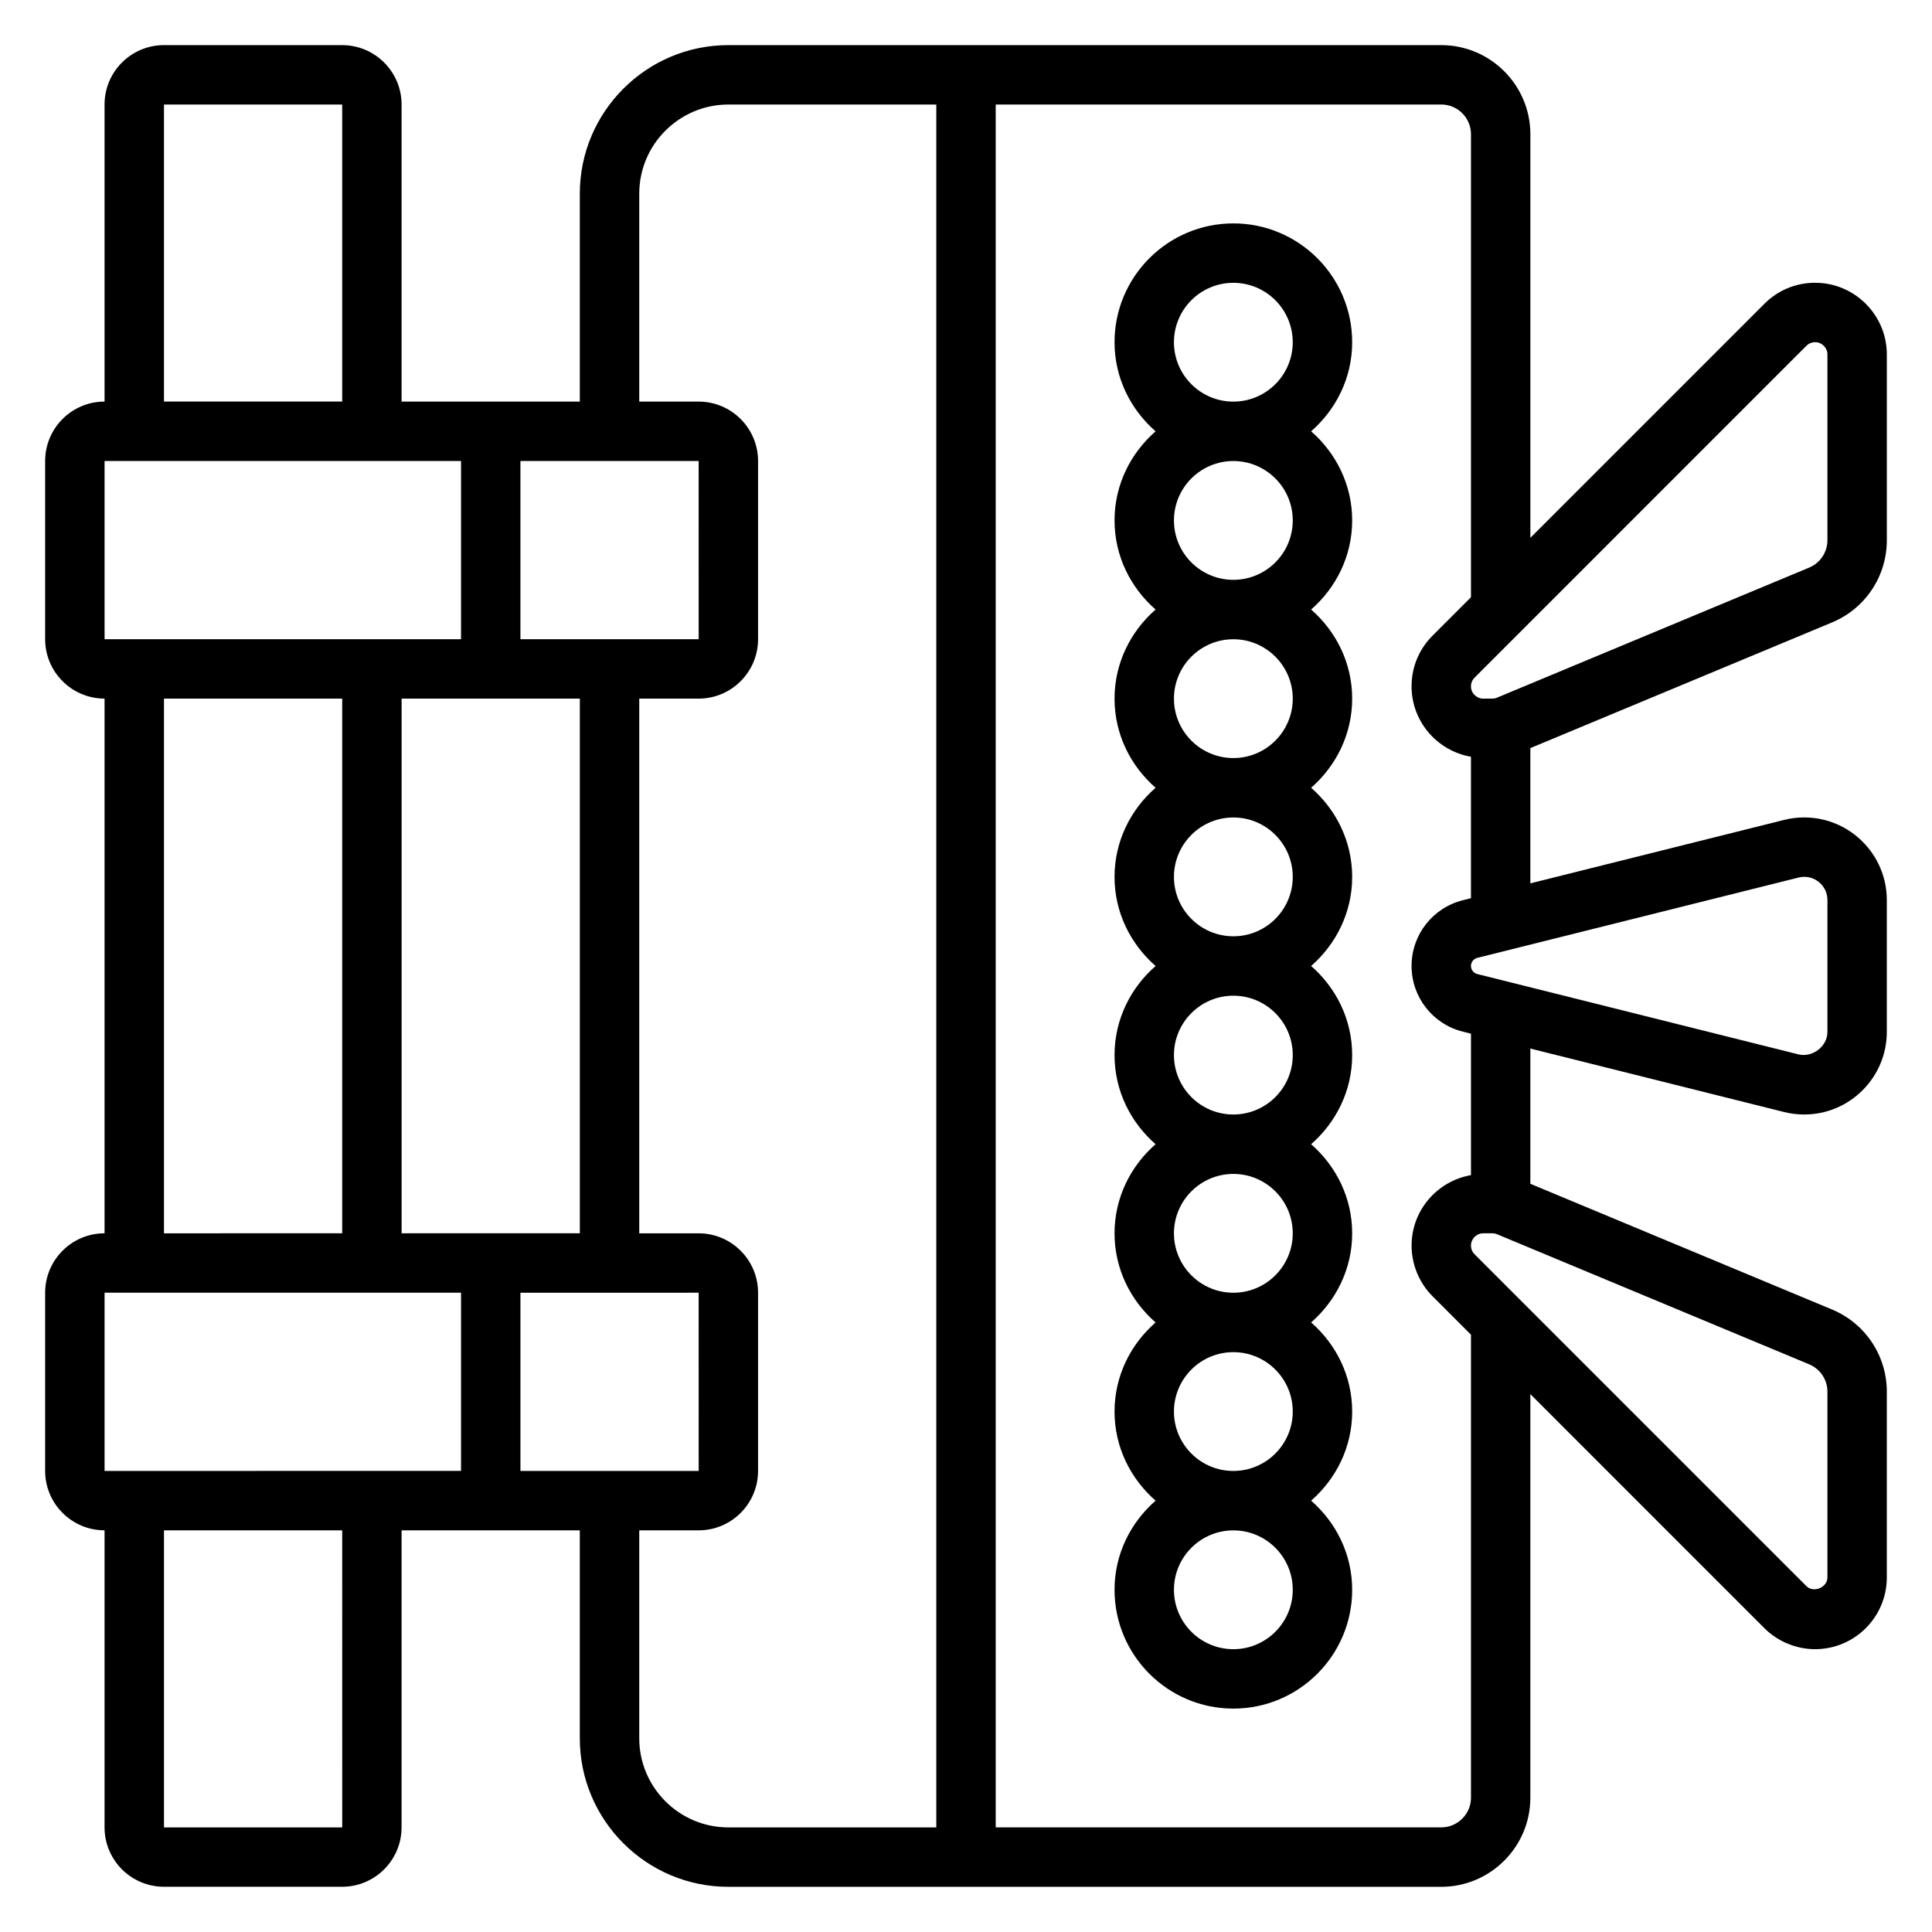
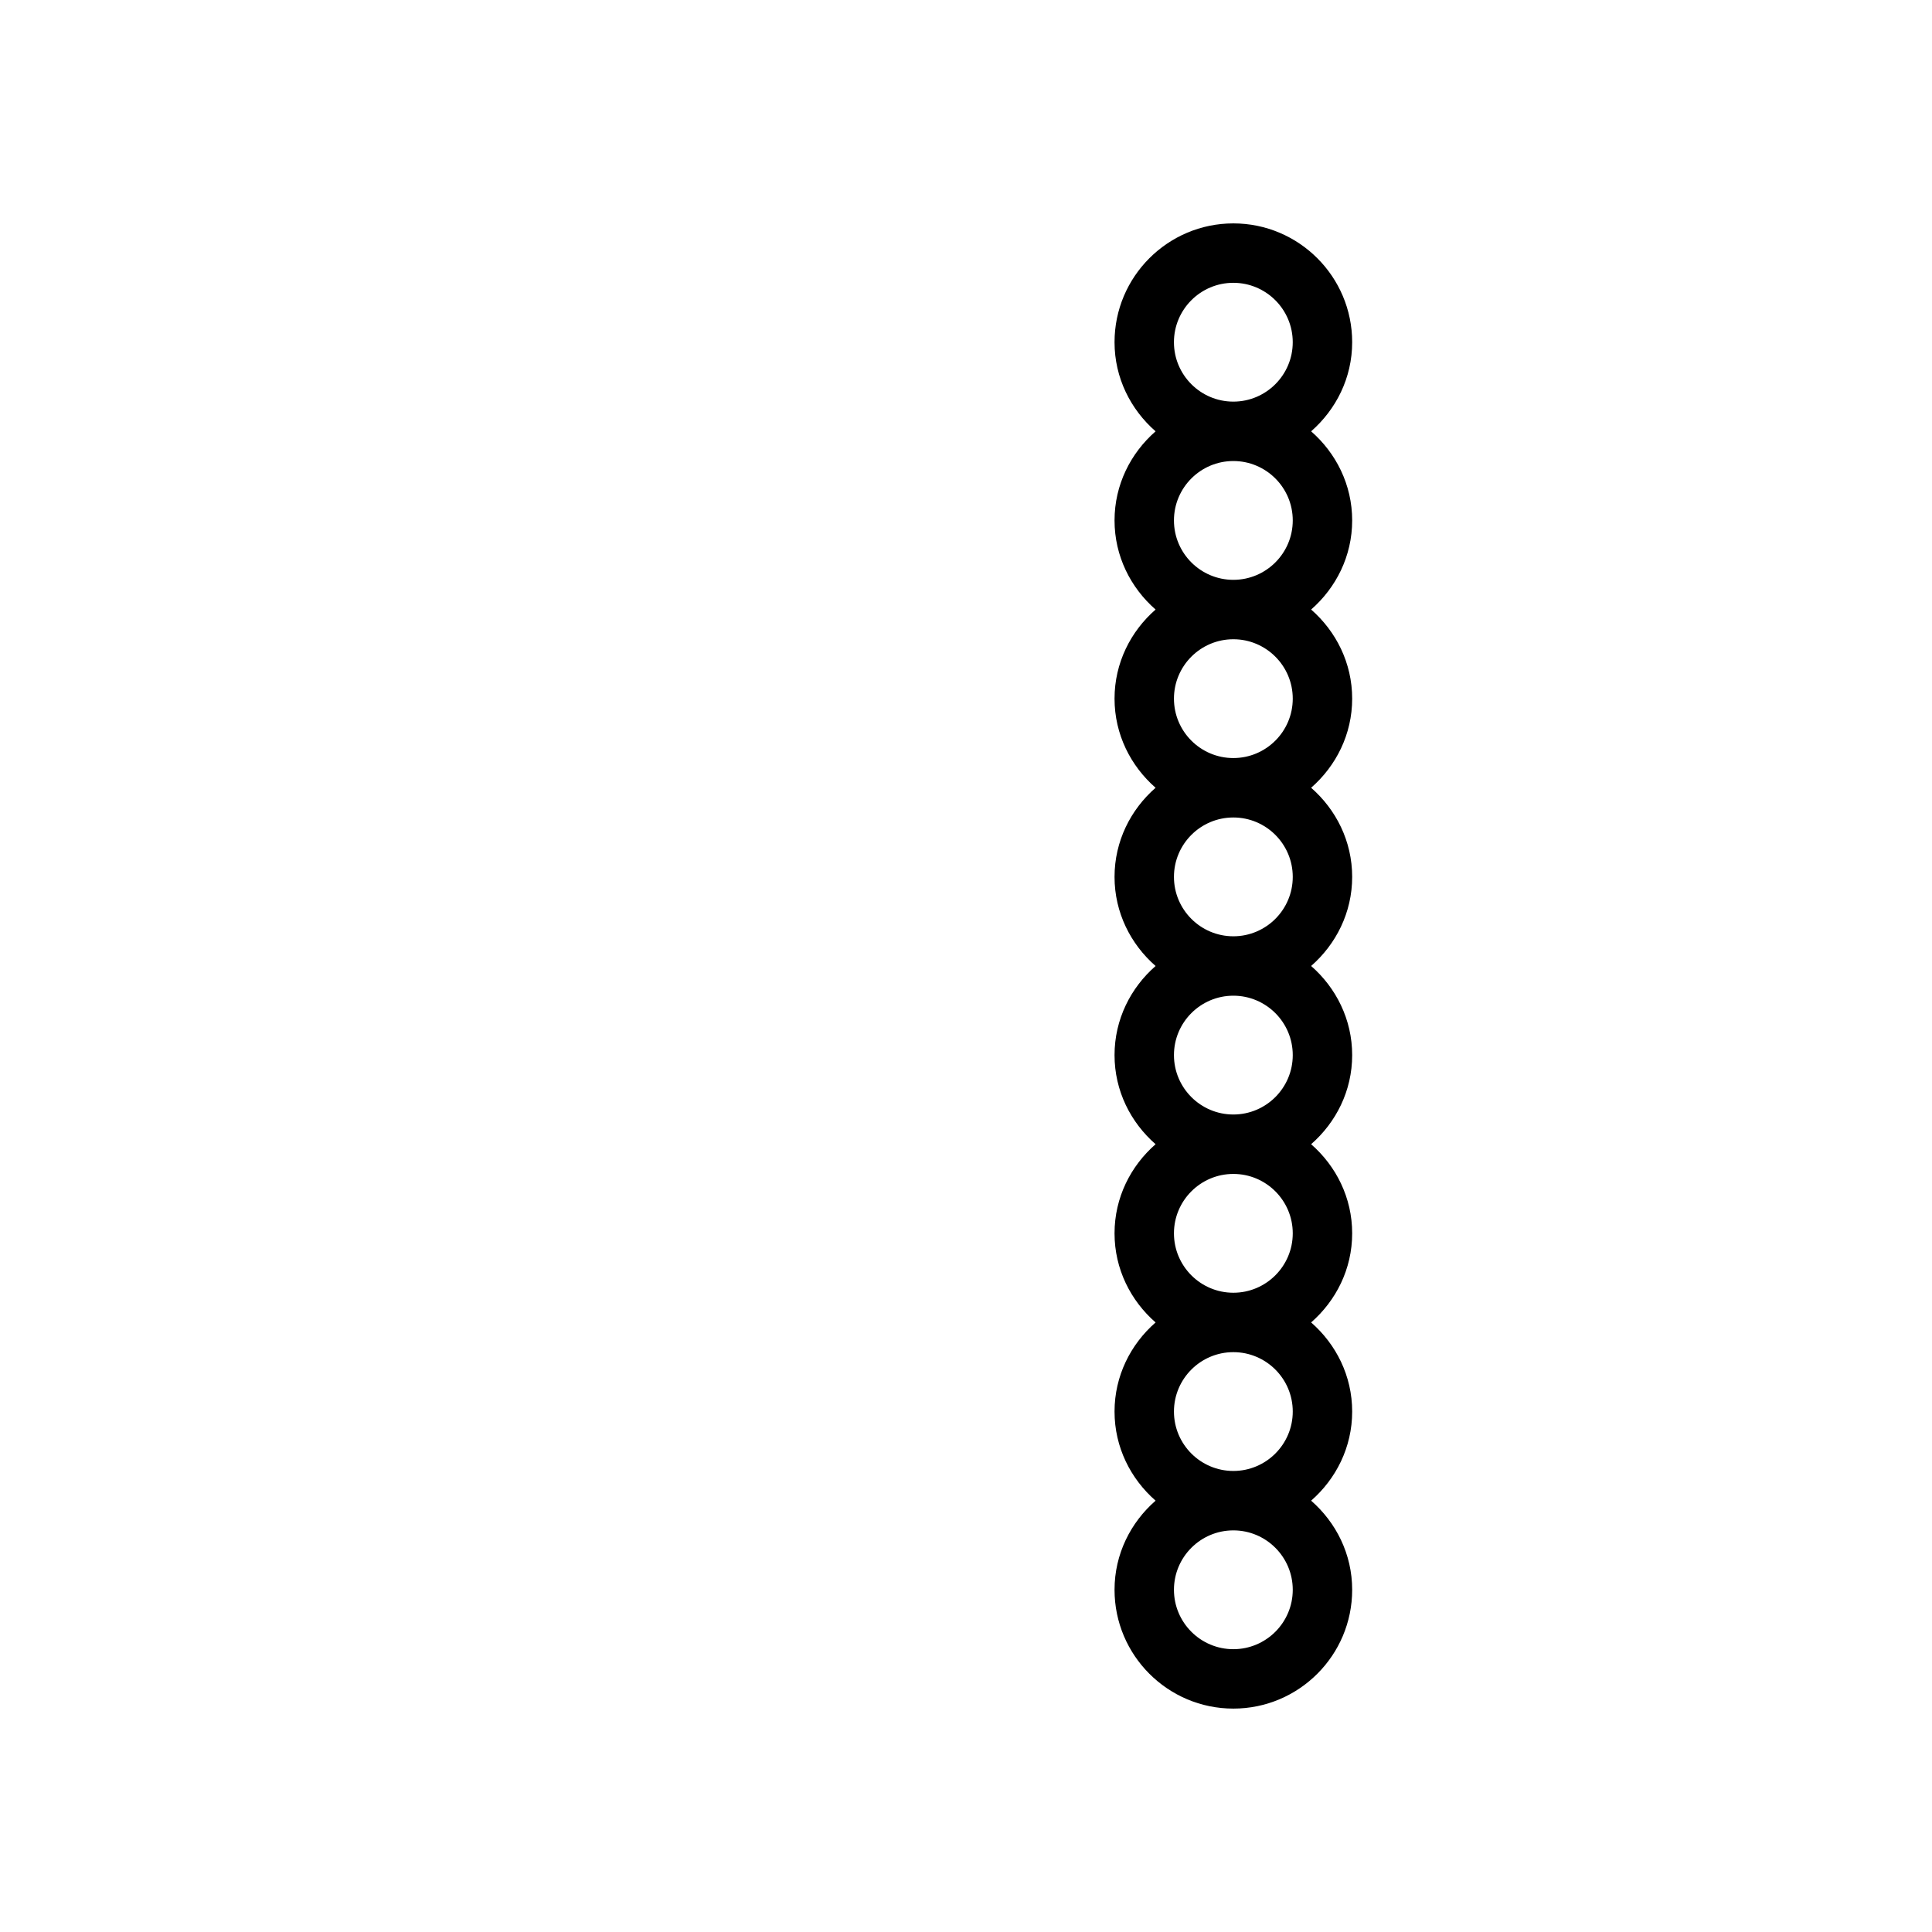
<svg xmlns="http://www.w3.org/2000/svg" fill="#000000" width="800px" height="800px" version="1.1" viewBox="144 144 512 512">
  <g>
    <path d="m502.34 234.69c0-17.367-14.121-31.488-31.488-31.488-17.367 0-31.488 14.121-31.488 31.488 0 9.445 4.266 17.84 10.879 23.617-6.613 5.777-10.879 14.168-10.879 23.613 0 9.445 4.266 17.84 10.879 23.617-6.613 5.777-10.879 14.168-10.879 23.613 0 9.445 4.266 17.84 10.879 23.617-6.613 5.777-10.879 14.172-10.879 23.617 0 9.445 4.266 17.84 10.879 23.617-6.613 5.777-10.879 14.168-10.879 23.613 0 9.453 4.266 17.84 10.879 23.617-6.613 5.777-10.879 14.16-10.879 23.617 0 9.453 4.266 17.84 10.879 23.617-6.613 5.777-10.879 14.16-10.879 23.613s4.266 17.84 10.879 23.617c-6.613 5.777-10.879 14.16-10.879 23.617 0 17.367 14.121 31.488 31.488 31.488 17.367 0 31.488-14.121 31.488-31.488 0-9.453-4.266-17.84-10.879-23.617 6.609-5.777 10.879-14.164 10.879-23.617s-4.266-17.84-10.879-23.617c6.609-5.777 10.879-14.16 10.879-23.613s-4.266-17.84-10.879-23.617c6.609-5.777 10.879-14.16 10.879-23.617 0-9.445-4.266-17.84-10.879-23.617 6.609-5.777 10.879-14.168 10.879-23.613 0-9.445-4.266-17.84-10.879-23.617 6.609-5.777 10.879-14.168 10.879-23.617 0-9.445-4.266-17.84-10.879-23.617 6.609-5.773 10.879-14.168 10.879-23.613 0-9.445-4.266-17.84-10.879-23.617 6.609-5.777 10.879-14.168 10.879-23.613zm-15.746 330.62c0 8.684-7.062 15.742-15.742 15.742-8.684 0-15.742-7.062-15.742-15.742 0-8.684 7.062-15.742 15.742-15.742 8.684-0.004 15.742 7.059 15.742 15.742zm0-47.234c0 8.684-7.062 15.742-15.742 15.742-8.684 0-15.742-7.062-15.742-15.742 0-8.684 7.062-15.742 15.742-15.742 8.684 0 15.742 7.059 15.742 15.742zm0-47.23c0 8.684-7.062 15.742-15.742 15.742-8.684 0-15.742-7.062-15.742-15.742 0-8.684 7.062-15.742 15.742-15.742 8.684-0.004 15.742 7.059 15.742 15.742zm0-47.234c0 8.684-7.062 15.742-15.742 15.742-8.684 0-15.742-7.062-15.742-15.742 0-8.684 7.062-15.742 15.742-15.742 8.684 0 15.742 7.062 15.742 15.742zm0-47.23c0 8.684-7.062 15.742-15.742 15.742-8.684 0-15.742-7.062-15.742-15.742 0-8.684 7.062-15.742 15.742-15.742 8.684-0.004 15.742 7.059 15.742 15.742zm0-47.234c0 8.684-7.062 15.742-15.742 15.742-8.684 0-15.742-7.062-15.742-15.742 0-8.684 7.062-15.742 15.742-15.742 8.684 0 15.742 7.062 15.742 15.742zm0-47.23c0 8.684-7.062 15.742-15.742 15.742-8.684 0-15.742-7.062-15.742-15.742 0-8.684 7.062-15.742 15.742-15.742 8.684 0 15.742 7.059 15.742 15.742zm-31.488-47.23c0-8.684 7.062-15.742 15.742-15.742 8.684 0 15.742 7.062 15.742 15.742 0 8.684-7.062 15.742-15.742 15.742s-15.742-7.062-15.742-15.742z" />
-     <path d="m629.49 308.96c8.832-3.676 14.539-12.23 14.539-21.797v-49.215c0-10.484-8.527-19.012-19.004-19.012-5.078 0-9.848 1.977-13.438 5.566l-62.023 62.023v-106.95c0-13.02-10.598-23.617-23.617-23.617h-188.93c-21.703 0-39.359 17.656-39.359 39.359v55.105h-47.23l-0.004-78.719c0-8.684-7.062-15.742-15.742-15.742l-47.234-0.004c-8.684 0-15.742 7.062-15.742 15.746v78.719c-8.684 0-15.742 7.062-15.742 15.742v47.23c0 8.684 7.062 15.742 15.742 15.742v141.7c-8.684 0-15.742 7.062-15.742 15.742v47.23c0 8.684 7.062 15.742 15.742 15.742v78.719c0 8.684 7.062 15.742 15.742 15.742h47.23c8.684 0 15.742-7.062 15.742-15.742l0.004-78.707h47.23v55.105c0 21.703 17.656 39.359 39.359 39.359h188.93c13.02 0 23.617-10.598 23.617-23.617v-106.95l62.023 62.031c3.543 3.527 8.441 5.559 13.438 5.559 10.477 0 19.004-8.523 19.004-19.004v-49.223c0-9.566-5.707-18.121-14.531-21.797l-79.934-33.309v-35.84l67.273 16.832c1.734 0.43 3.512 0.645 5.301 0.645 12.066 0 21.891-9.824 21.891-21.895v-34.938c0-12.066-9.824-21.891-21.891-21.891-1.777 0-3.559 0.219-5.312 0.652l-67.262 16.816v-35.84zm-6.769-73.328c0.605-0.605 1.449-0.949 2.305-0.949 1.797 0 3.262 1.461 3.262 3.258v49.215c0 3.188-1.906 6.047-4.848 7.266l-82.711 34.465c-0.398 0.172-0.84 0.258-1.262 0.258h-2.387c-1.793 0-3.258-1.461-3.258-3.258 0-0.859 0.348-1.699 0.953-2.305zm-293.57 250.95 0.008 47.23-47.238 0.004v-47.23zm-78.719-15.742v-141.7h47.23v141.7zm31.488-157.44v-47.23h47.23l0.008 47.23zm-94.465-141.7h47.23v78.719h-47.23zm-15.742 94.465h94.465v47.23h-94.465zm15.742 62.973h47.23v141.7l-47.23 0.004zm-15.742 157.44h94.465v47.23l-94.465 0.004zm62.977 141.7h-47.234v-78.723h47.23zm78.719-23.617v-55.105h15.742c8.684 0 15.742-7.062 15.742-15.742v-47.23c0-8.684-7.062-15.742-15.742-15.742h-15.742v-141.7h15.742c8.684 0 15.742-7.062 15.742-15.742v-47.23c0-8.684-7.062-15.742-15.742-15.742h-15.742v-55.109c0-13.02 10.598-23.617 23.617-23.617h55.105v456.58h-55.105c-13.02 0.004-23.617-10.594-23.617-23.613zm314.88-91.844v49.223c0 2.652-3.684 4.188-5.566 2.305l-87.945-87.949c-0.609-0.602-0.953-1.441-0.953-2.301 0-1.793 1.465-3.258 3.258-3.258h2.387c0.434 0 0.867 0.086 1.25 0.242l82.719 34.473c2.945 1.227 4.852 4.086 4.852 7.266zm-7.652-136.26c0.504-0.125 1.008-0.188 1.504-0.188 3.391 0 6.148 2.754 6.148 6.148v34.938c0 3.898-3.992 6.84-7.637 5.977l-85.152-21.301c-0.992-0.25-1.676-1.129-1.676-2.144s0.684-1.898 1.676-2.141zm-88.953 6.008c-8.016 2.008-13.605 9.172-13.605 17.422s5.59 15.414 13.602 17.414l2.144 0.531v37.488c-8.926 1.559-15.742 9.312-15.742 18.672 0 5.016 2.031 9.91 5.566 13.438l10.176 10.18v122.69c0 4.344-3.535 7.871-7.871 7.871l-118.08 0.004v-456.58h118.08c4.336 0 7.871 3.535 7.871 7.871v122.7l-10.18 10.18c-3.59 3.586-5.566 8.355-5.566 13.434 0 9.359 6.816 17.113 15.742 18.672v37.48z" />
  </g>
</svg>